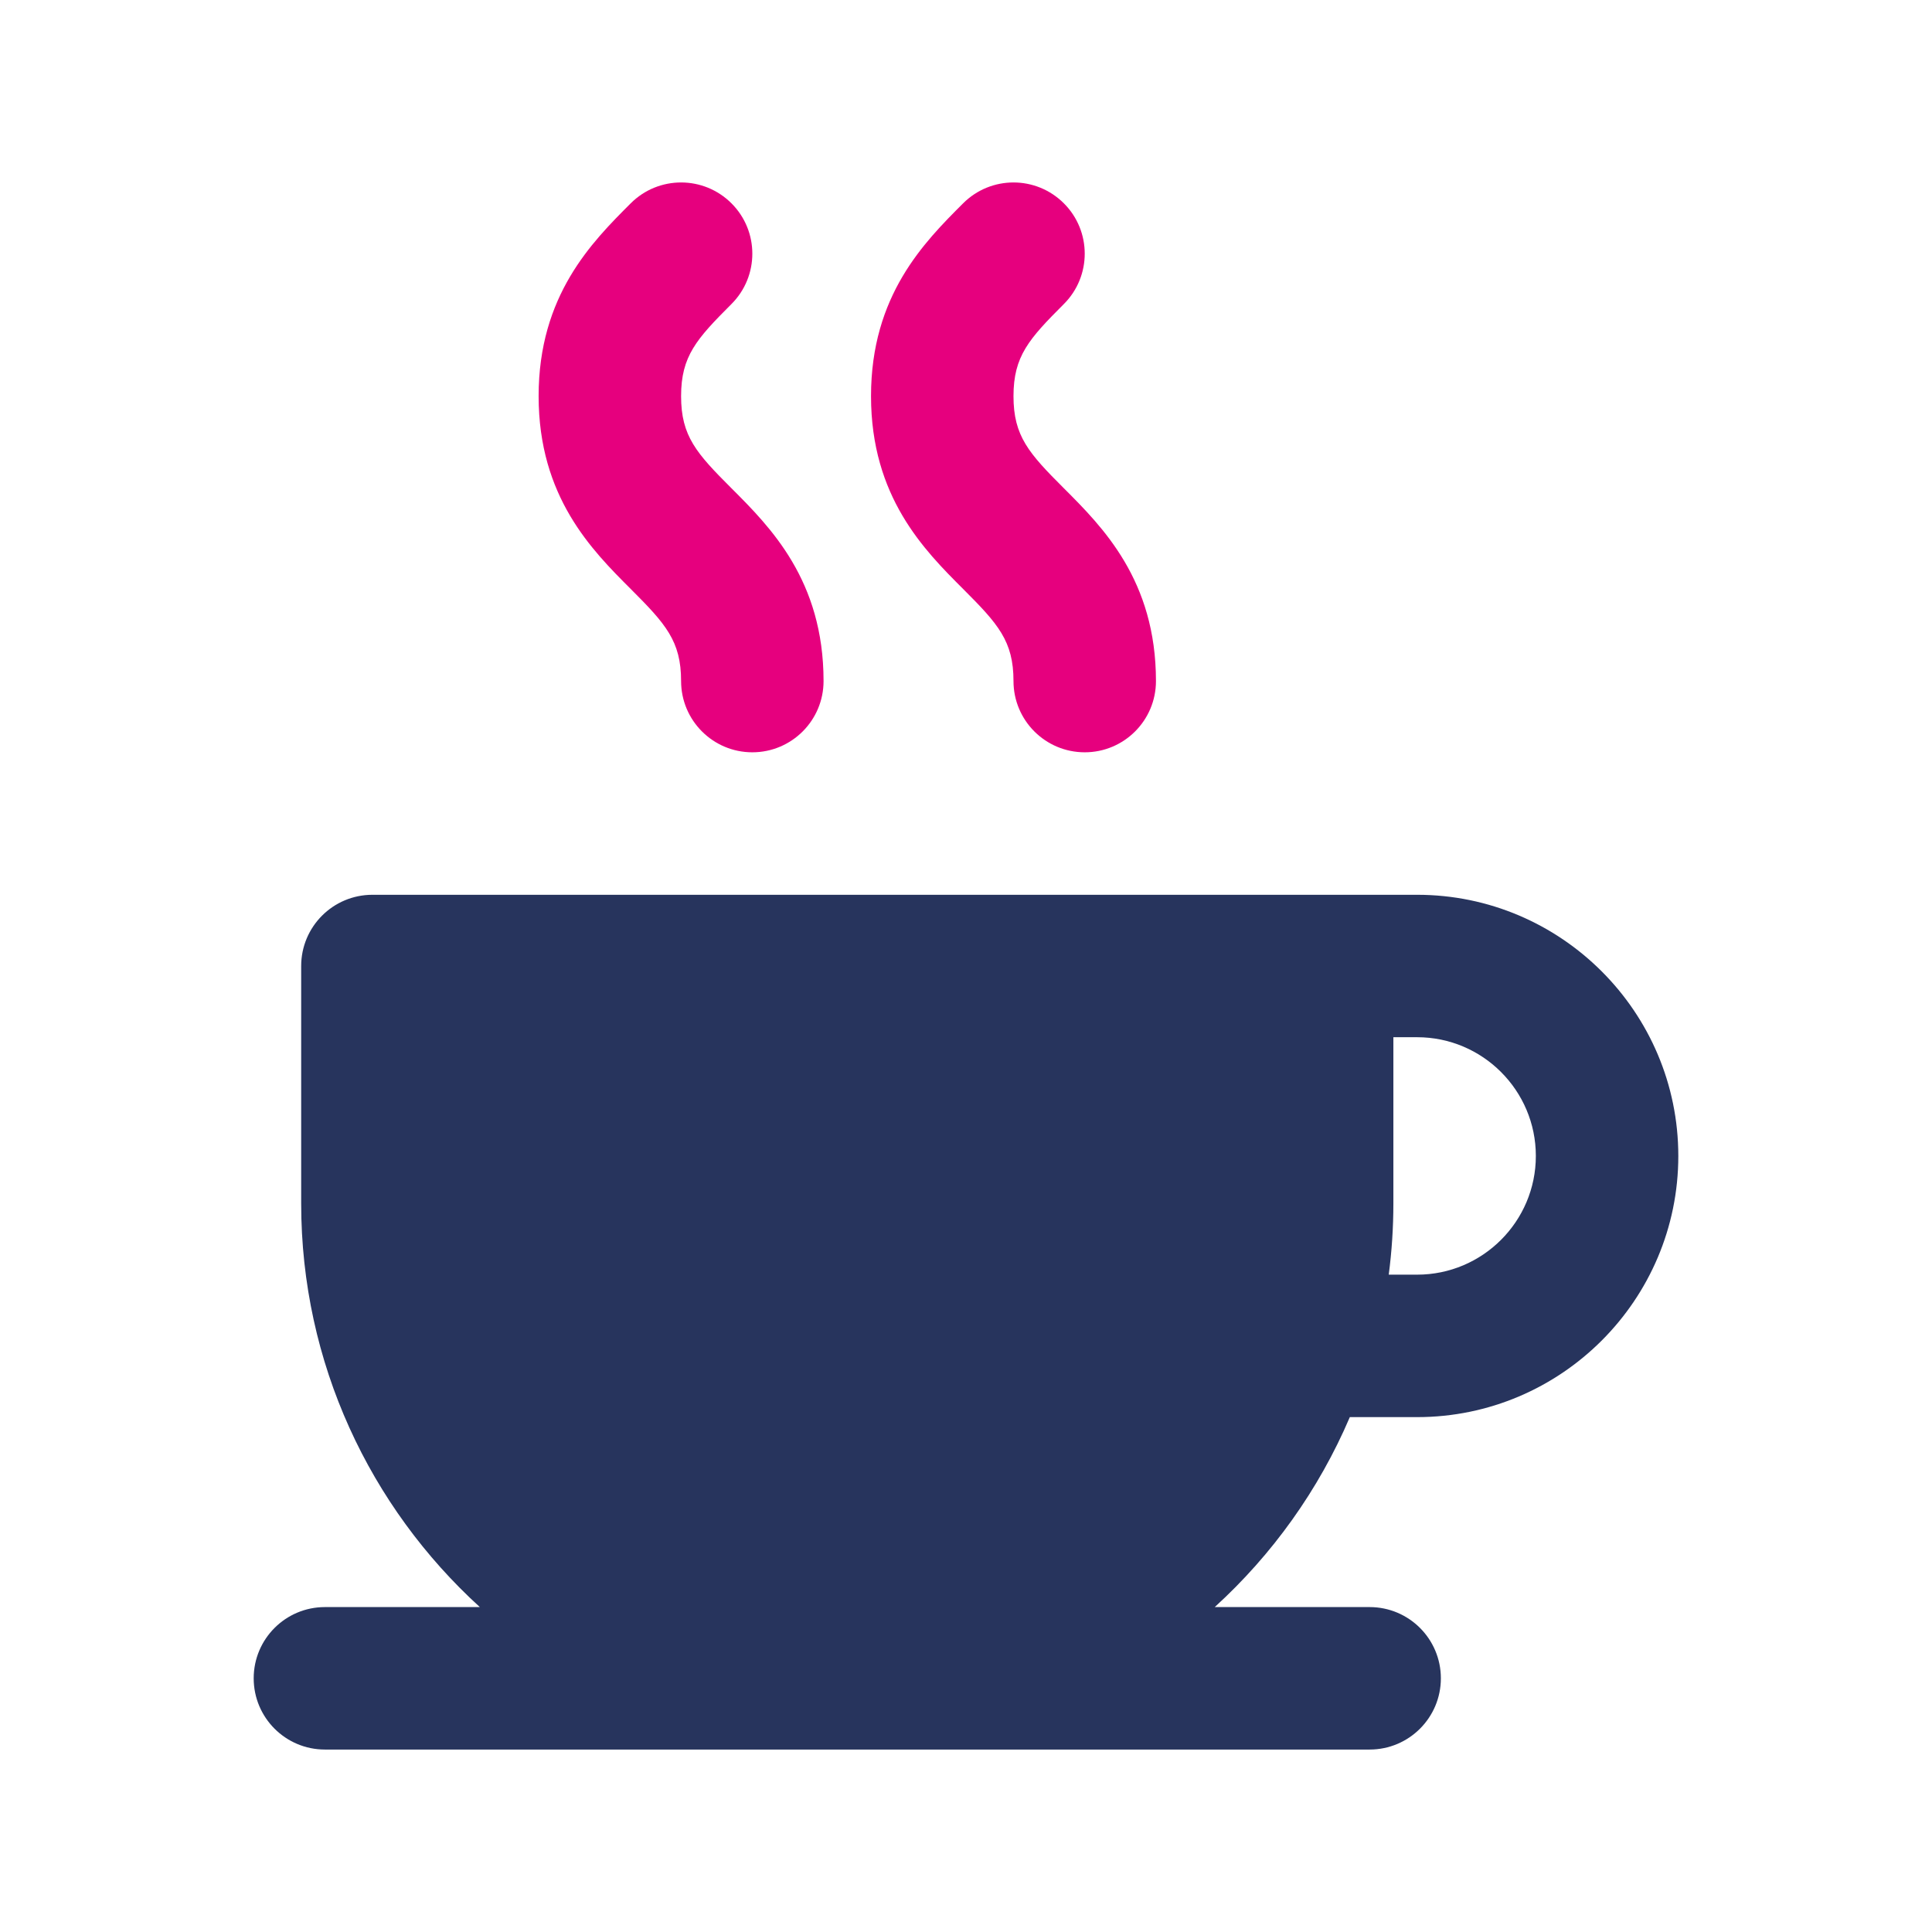
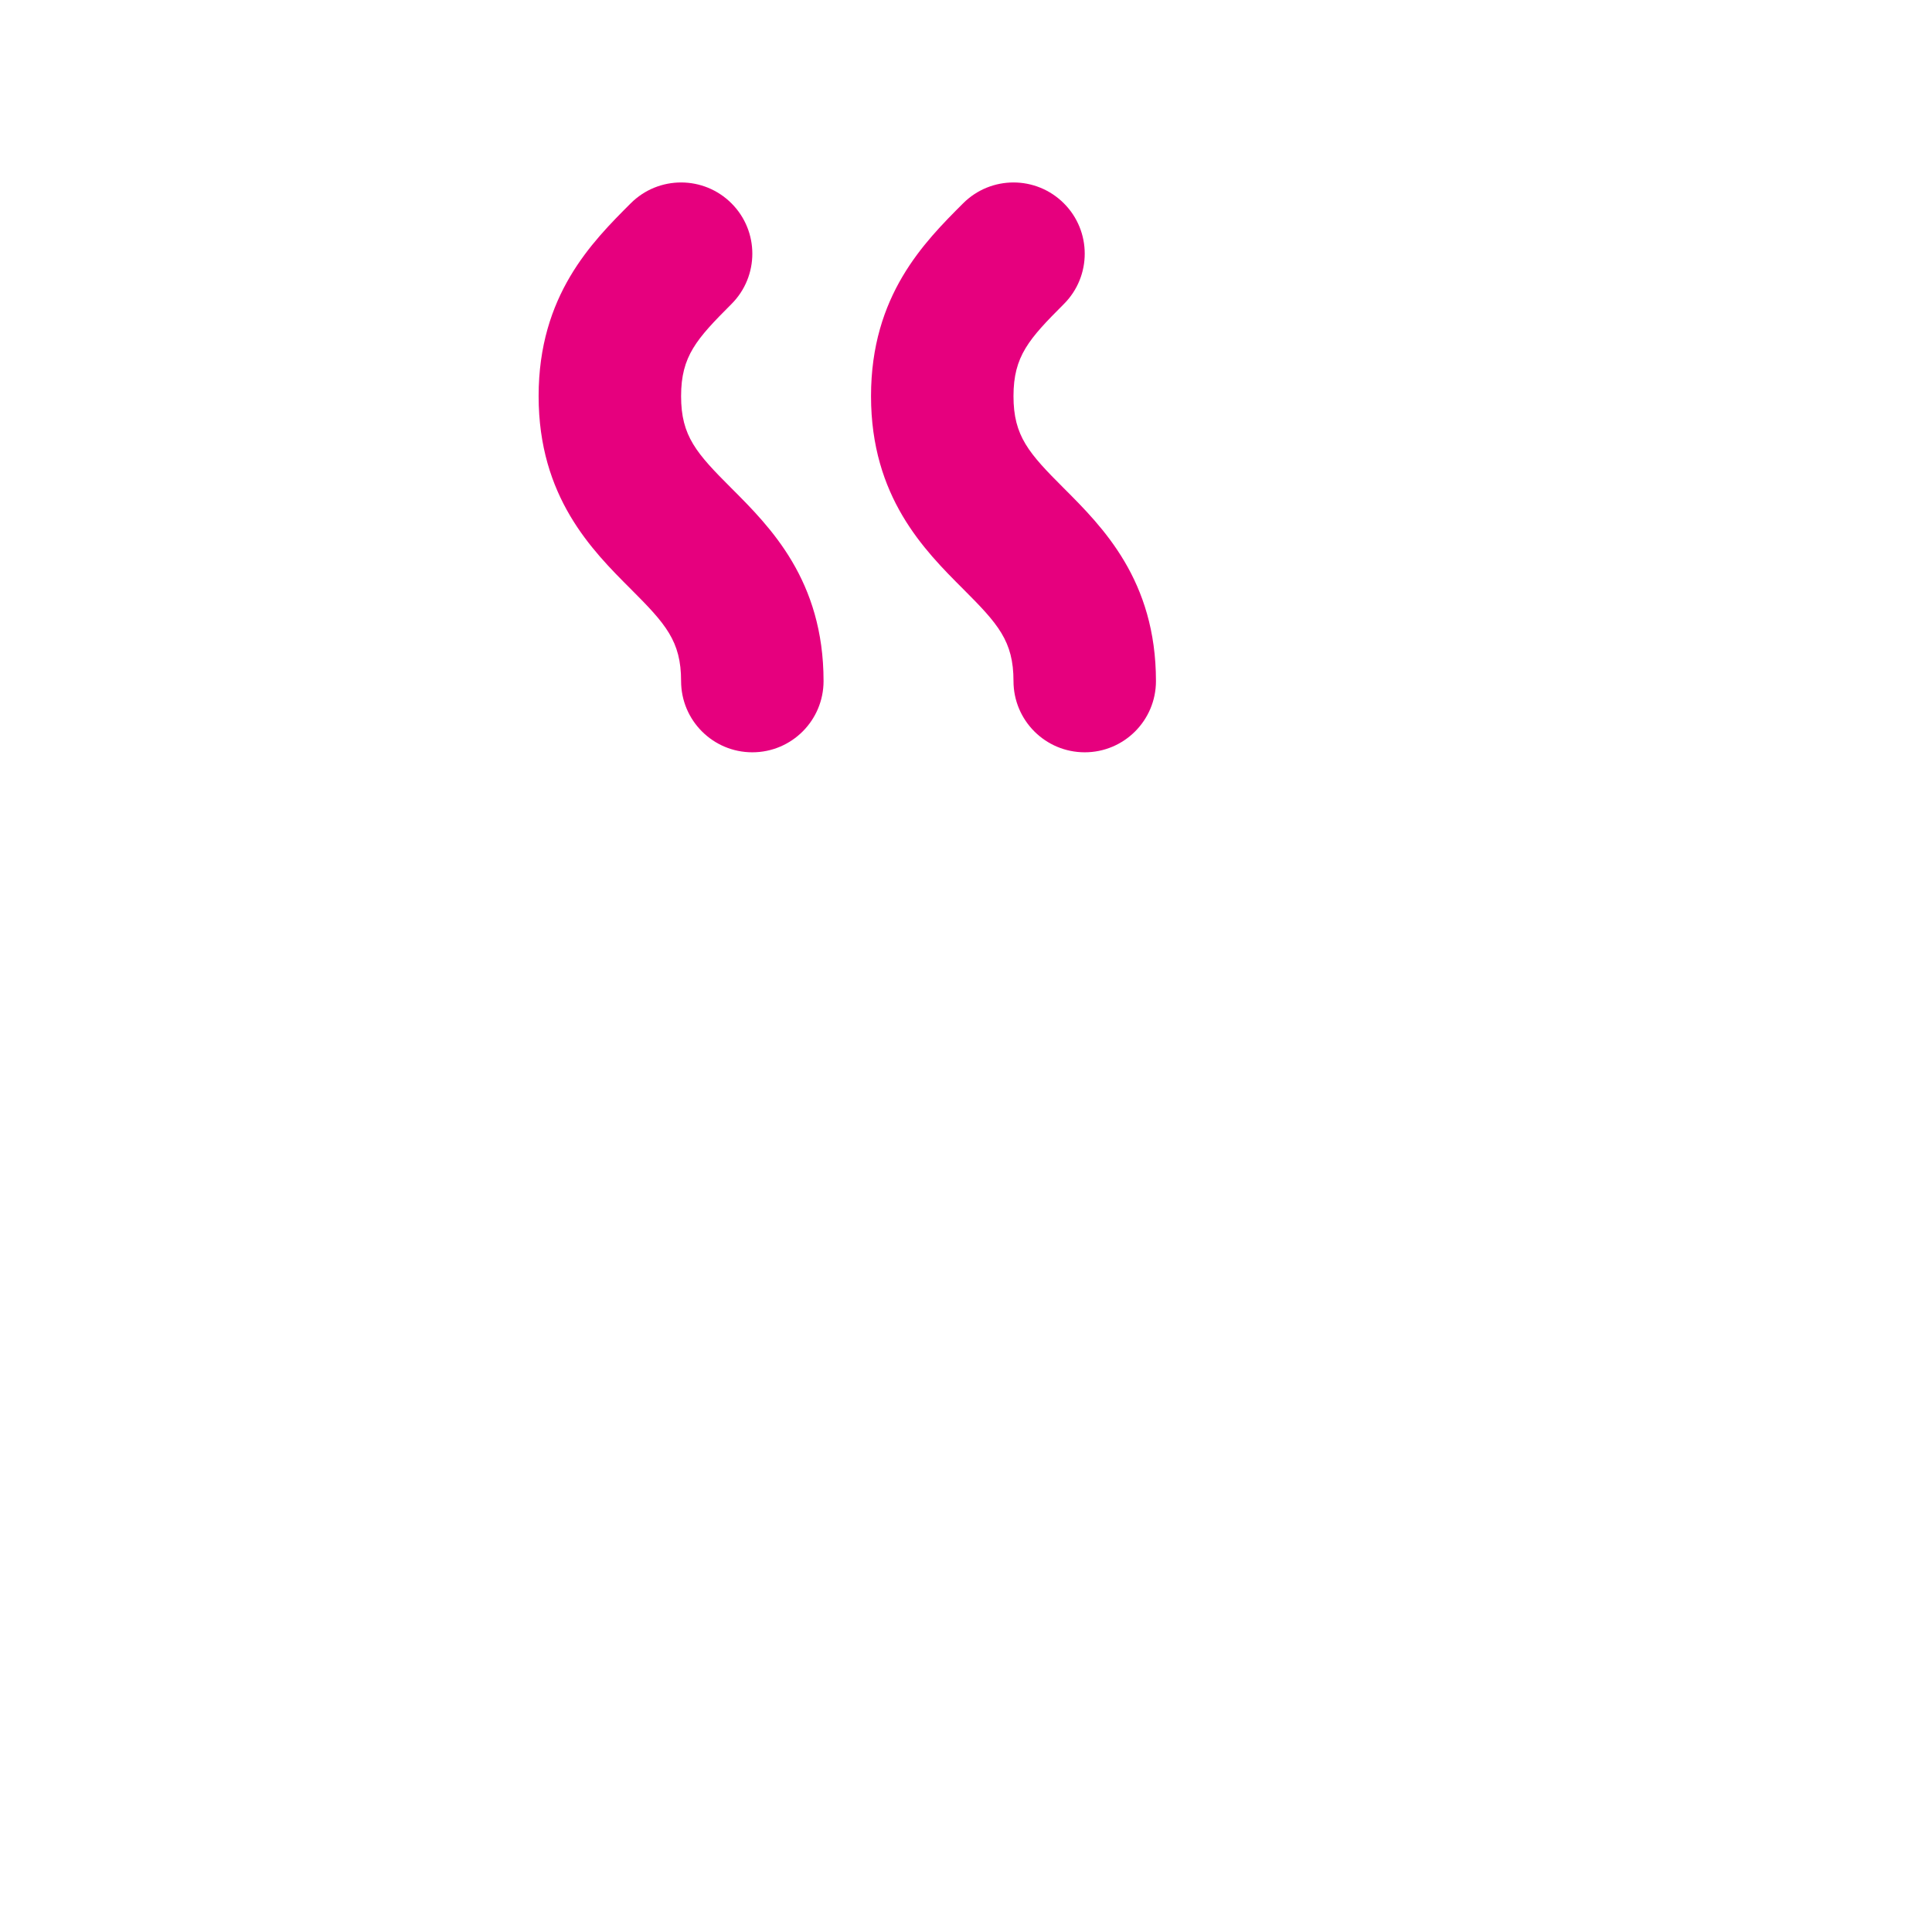
<svg xmlns="http://www.w3.org/2000/svg" id="Laag_1" version="1.1" viewBox="0 0 100 100">
  <defs>
    <style>
      .st0 {
        fill: #27345d;
      }

      .st1 {
        fill: #e6007e;
      }
    </style>
  </defs>
  <path class="st1" d="M37.859,25.271c-1.808-1.808-2.607-2.694-2.606-4.767,0-2.072.799-2.958,2.607-4.767,1.44-1.44,1.44-3.774,0-5.213-1.44-1.44-3.774-1.44-5.214,0-2.012,2.012-4.768,4.767-4.767,9.98,0,5.214,2.755,7.969,4.767,9.981,1.808,1.808,2.607,2.695,2.607,4.767,0,2.036,1.651,3.687,3.687,3.687s3.687-1.65,3.687-3.687c0-5.214-2.756-7.969-4.768-9.981Z" />
  <path class="st1" d="M55.064,25.271c-1.808-1.808-2.607-2.694-2.606-4.767,0-2.072.799-2.958,2.607-4.767,1.44-1.44,1.44-3.774,0-5.213-1.44-1.44-3.774-1.44-5.214,0-2.012,2.012-4.768,4.767-4.767,9.98,0,5.214,2.755,7.969,4.767,9.981,1.808,1.808,2.607,2.695,2.607,4.767,0,2.036,1.651,3.687,3.687,3.687s3.687-1.65,3.687-3.687c0-5.214-2.756-7.969-4.768-9.981Z" />
-   <path class="st0" d="M69.866,73.35h3.484s.006,0,.01,0c7.449-.005,13.509-6.067,13.509-13.518s-6.064-13.518-13.518-13.518H19.276c-2.036,0-3.687,1.651-3.687,3.687v12.289c0,8.268,3.569,15.718,9.247,20.892h-8.018c-2.036,0-3.687,1.65-3.687,3.687s1.651,3.687,3.687,3.687h54.074c2.036,0,3.687-1.651,3.687-3.687s-1.651-3.687-3.687-3.687h-8.018c2.984-2.719,5.385-6.067,6.992-9.831ZM72.121,62.289v-8.603h1.229c3.388,0,6.145,2.756,6.145,6.145s-2.756,6.145-6.145,6.145h-1.469c.158-1.207.24-2.438.24-3.687Z" />
</svg>